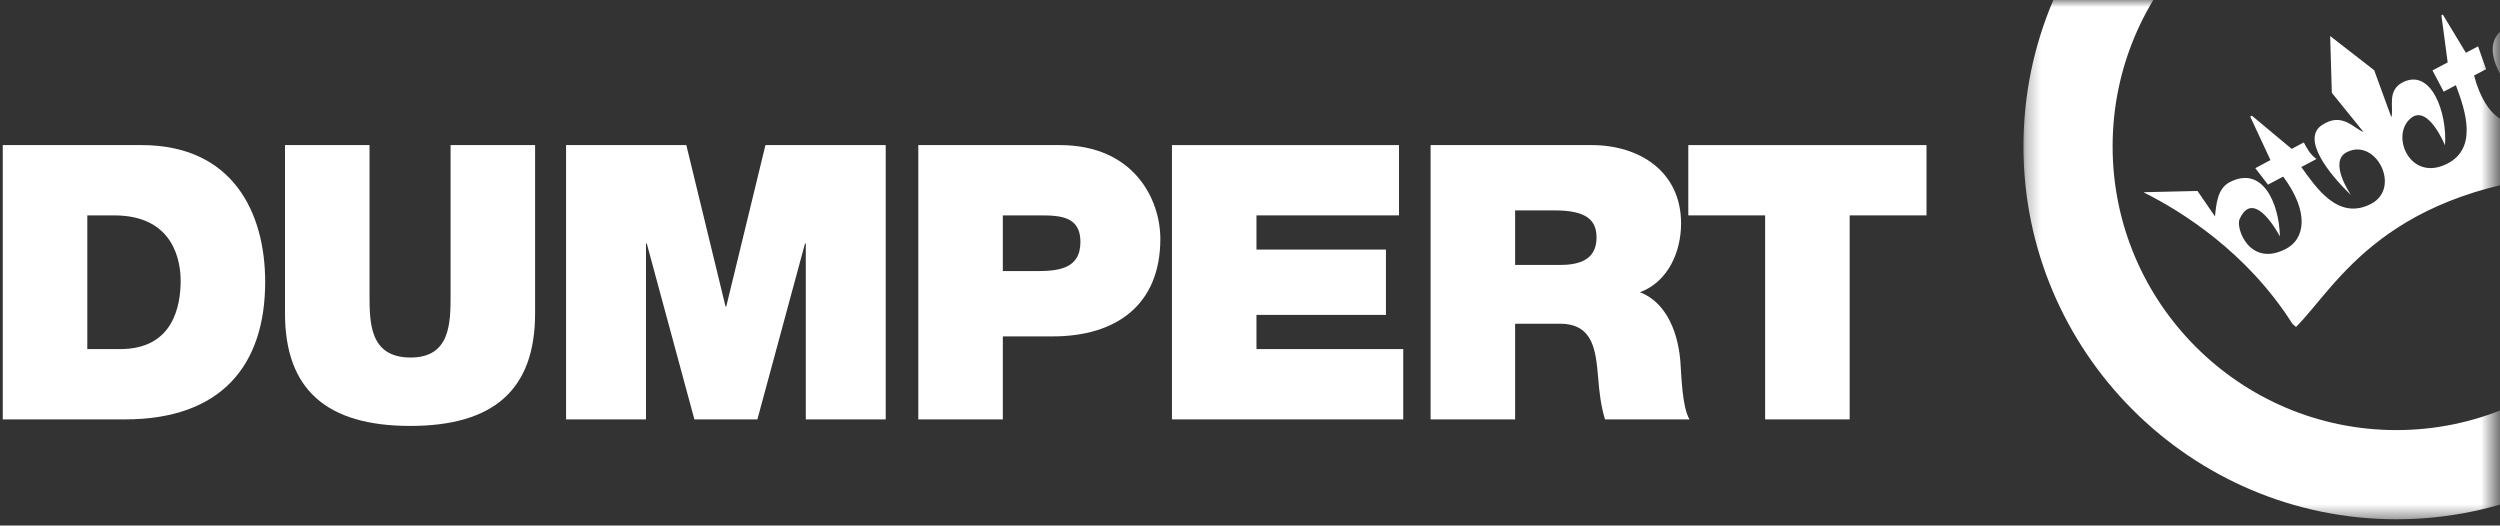
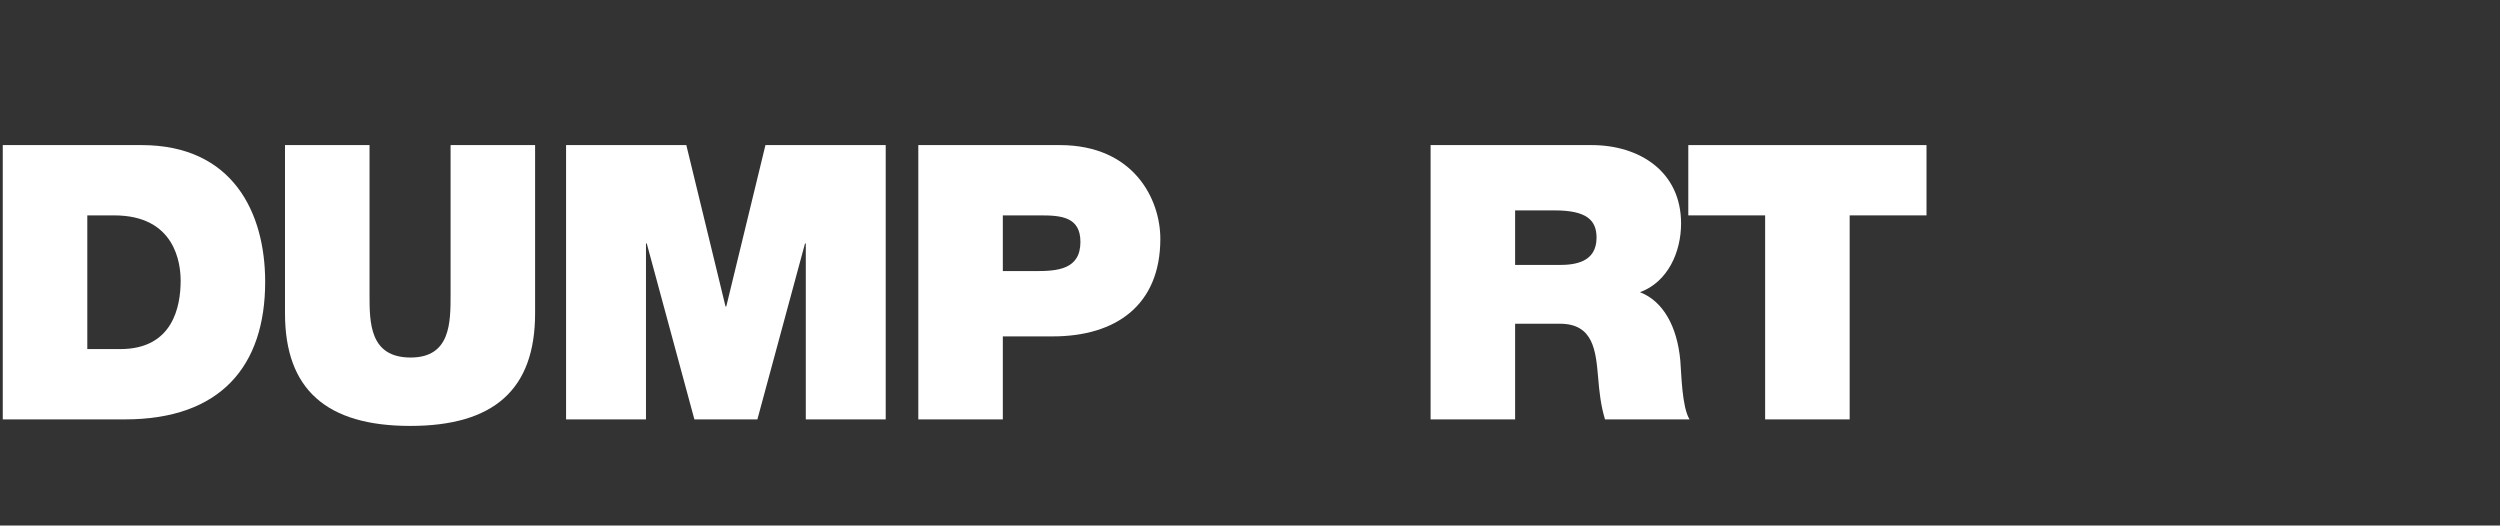
<svg xmlns="http://www.w3.org/2000/svg" xmlns:xlink="http://www.w3.org/1999/xlink" width="176px" height="37px" viewBox="0 0 176 37" version="1.1">
  <rect x="0" y="0" width="176" height="37" fill="#333333" stroke="none" />
  <title>Logo Dumpert</title>
  <desc>Created with Sketch.</desc>
  <defs>
-     <path id="path-1" d="M33.475,36.556 L33.475,0.002 L0.271,0.002 L0.271,36.556 L33.475,36.556 L33.475,36.556 Z" />
-   </defs>
+     </defs>
  <g id="Page-1" stroke="none" stroke-width="1" fill="none" fill-rule="evenodd">
    <g id="Logo-Dumpert">
      <g id="Dumpert">
        <path d="M6.146,24.575 L8.471,24.575 C12.177,24.575 12.718,21.573 12.718,19.762 C12.718,18.543 12.339,15.163 8.039,15.163 L6.146,15.163 L6.146,24.575 L6.146,24.575 Z M0.195,10.214 L9.959,10.214 C16.396,10.214 18.668,14.973 18.668,19.842 C18.668,25.766 15.531,29.525 8.797,29.525 L0.195,29.525 L0.195,10.214 L0.195,10.214 Z" id="Fill-13" fill="#FFFFFF" />
        <path d="M37.671,22.06 C37.671,27.415 34.777,29.985 28.881,29.985 C22.985,29.985 20.064,27.415 20.064,22.06 L20.064,10.214 L26.015,10.214 L26.015,20.735 C26.015,22.71 26.015,25.17 28.908,25.17 C31.721,25.17 31.721,22.71 31.721,20.735 L31.721,10.214 L37.671,10.214 L37.671,22.06" id="Fill-14" fill="#FFFFFF" />
        <path d="M39.852,10.214 L48.317,10.214 L51.076,21.573 L51.13,21.573 L53.888,10.214 L62.354,10.214 L62.354,29.525 L56.728,29.525 L56.728,17.138 L56.674,17.138 L53.32,29.525 L48.885,29.525 L45.531,17.138 L45.477,17.138 L45.477,29.525 L39.852,29.525 L39.852,10.214" id="Fill-15" fill="#FFFFFF" />
        <path d="M70.599,19.085 L72.898,19.085 C74.44,19.085 76.062,18.977 76.062,17.029 C76.062,15.271 74.71,15.163 73.25,15.163 L70.599,15.163 L70.599,19.085 L70.599,19.085 Z M64.649,10.214 L74.601,10.214 C79.849,10.214 81.688,14.054 81.688,16.814 C81.688,21.492 78.55,23.682 74.115,23.682 L70.599,23.682 L70.599,29.525 L64.649,29.525 L64.649,10.214 L64.649,10.214 Z" id="Fill-16" fill="#FFFFFF" />
-         <path d="M82.505,10.214 L98.49,10.214 L98.49,15.163 L88.455,15.163 L88.455,17.57 L97.57,17.57 L97.57,22.168 L88.455,22.168 L88.455,24.575 L98.788,24.575 L98.788,29.525 L82.505,29.525 L82.505,10.214" id="Fill-17" fill="#FFFFFF" />
        <path d="M106.664,18.653 L109.774,18.653 C110.883,18.653 112.397,18.463 112.397,16.731 C112.397,15.515 111.722,14.812 109.449,14.812 L106.664,14.812 L106.664,18.653 L106.664,18.653 Z M100.714,10.214 L112.046,10.214 C115.427,10.214 118.348,12.079 118.348,15.732 C118.348,17.733 117.428,19.842 115.455,20.572 C117.077,21.195 118.077,22.98 118.294,25.386 C118.375,26.334 118.402,28.632 118.943,29.525 L112.993,29.525 C112.695,28.551 112.587,27.551 112.506,26.549 C112.344,24.71 112.182,22.791 109.827,22.791 L106.664,22.791 L106.664,29.525 L100.714,29.525 L100.714,10.214 L100.714,10.214 Z" id="Fill-18" fill="#FFFFFF" />
        <path d="M124.266,15.163 L118.857,15.163 L118.857,10.214 L135.626,10.214 L135.626,15.163 L130.216,15.163 L130.216,29.525 L124.266,29.525 L124.266,15.163" id="Fill-19" fill="#FFFFFF" />
        <g id="Group-22" transform="translate(142.18, 0)">
          <mask id="mask-2" fill="white">
            <use xlink:href="#path-1" />
          </mask>
          <g id="Clip-21" />
-           <path d="M26.525,-9.679 C37.543,-9.679 46.505,-0.716 46.505,10.301 C46.505,21.317 37.543,30.278 26.525,30.278 C15.509,30.278 6.548,21.317 6.548,10.301 C6.548,-0.716 15.509,-9.679 26.525,-9.679 L26.525,-9.679 Z M26.525,36.556 C41.004,36.556 52.782,24.777 52.782,10.301 C52.782,-4.177 41.004,-15.956 26.525,-15.956 C12.05,-15.956 0.271,-4.177 0.271,10.301 C0.271,24.777 12.05,36.556 26.525,36.556 L26.525,36.556 Z M15.488,15.427 C15.196,16.081 16.22,18.86 18.773,17.508 C20.056,16.829 20.449,14.986 18.557,12.433 L17.485,12.999 L16.593,11.838 L17.661,11.27 L16.232,8.202 L16.352,8.143 L19.154,10.482 L20.009,10.026 C20.23,10.451 20.456,10.873 20.9,11.194 C20.478,11.425 20.263,11.535 19.832,11.761 C20.839,13.138 22.405,15.584 24.754,14.345 C26.888,13.219 25.082,9.68 23.043,10.708 C21.698,11.374 23.33,13.73 23.33,13.73 C21.679,12.149 19.86,9.761 21.278,8.811 C22.72,7.838 23.561,9.086 24.209,9.287 L21.981,6.535 L21.863,2.534 L24.964,4.945 L26.171,8.253 C26.368,7.6 25.811,6.339 27.03,5.767 C29.003,4.841 30.11,7.955 29.949,10.232 C29.949,10.232 28.76,7.307 27.539,8.322 C26.116,9.502 27.409,12.661 29.876,11.63 C32.335,10.601 31.401,7.82 30.712,5.996 C30.29,6.227 30.075,6.335 29.857,6.454 C29.635,6.028 29.409,5.6 29.067,4.958 L30.137,4.393 L29.695,1.081 L29.796,1.027 L31.418,3.716 L32.275,3.264 L32.842,4.871 L31.994,5.317 C32.819,8.434 34.568,9.15 35.849,8.467 C38.624,7.009 36.932,2.824 35.39,3.8 C34.252,4.521 35.501,7.293 35.501,7.293 C33.953,5.928 32.153,3.044 34.281,1.918 C35.148,1.472 36.465,2.41 37.12,2.61 L36.218,0.902 L38.406,-2.178 L38.406,-2.164 C37.977,0.339 37.381,6.182 39.832,12.17 C25.697,13.089 22.358,20.114 19.46,23.017 L19.207,22.799 C16.003,17.731 11.361,14.86 8.788,13.57 L8.75,13.532 L12.524,13.444 L13.756,15.238 C13.842,14.38 13.926,13.285 14.774,12.833 C17.076,11.621 18.27,14.254 18.326,16.649 C18.326,16.649 16.512,13.13 15.488,15.427 L15.488,15.427 Z" id="Fill-20" fill="#FFFFFF" mask="url(#mask-2)" />
        </g>
      </g>
    </g>
  </g>
</svg>